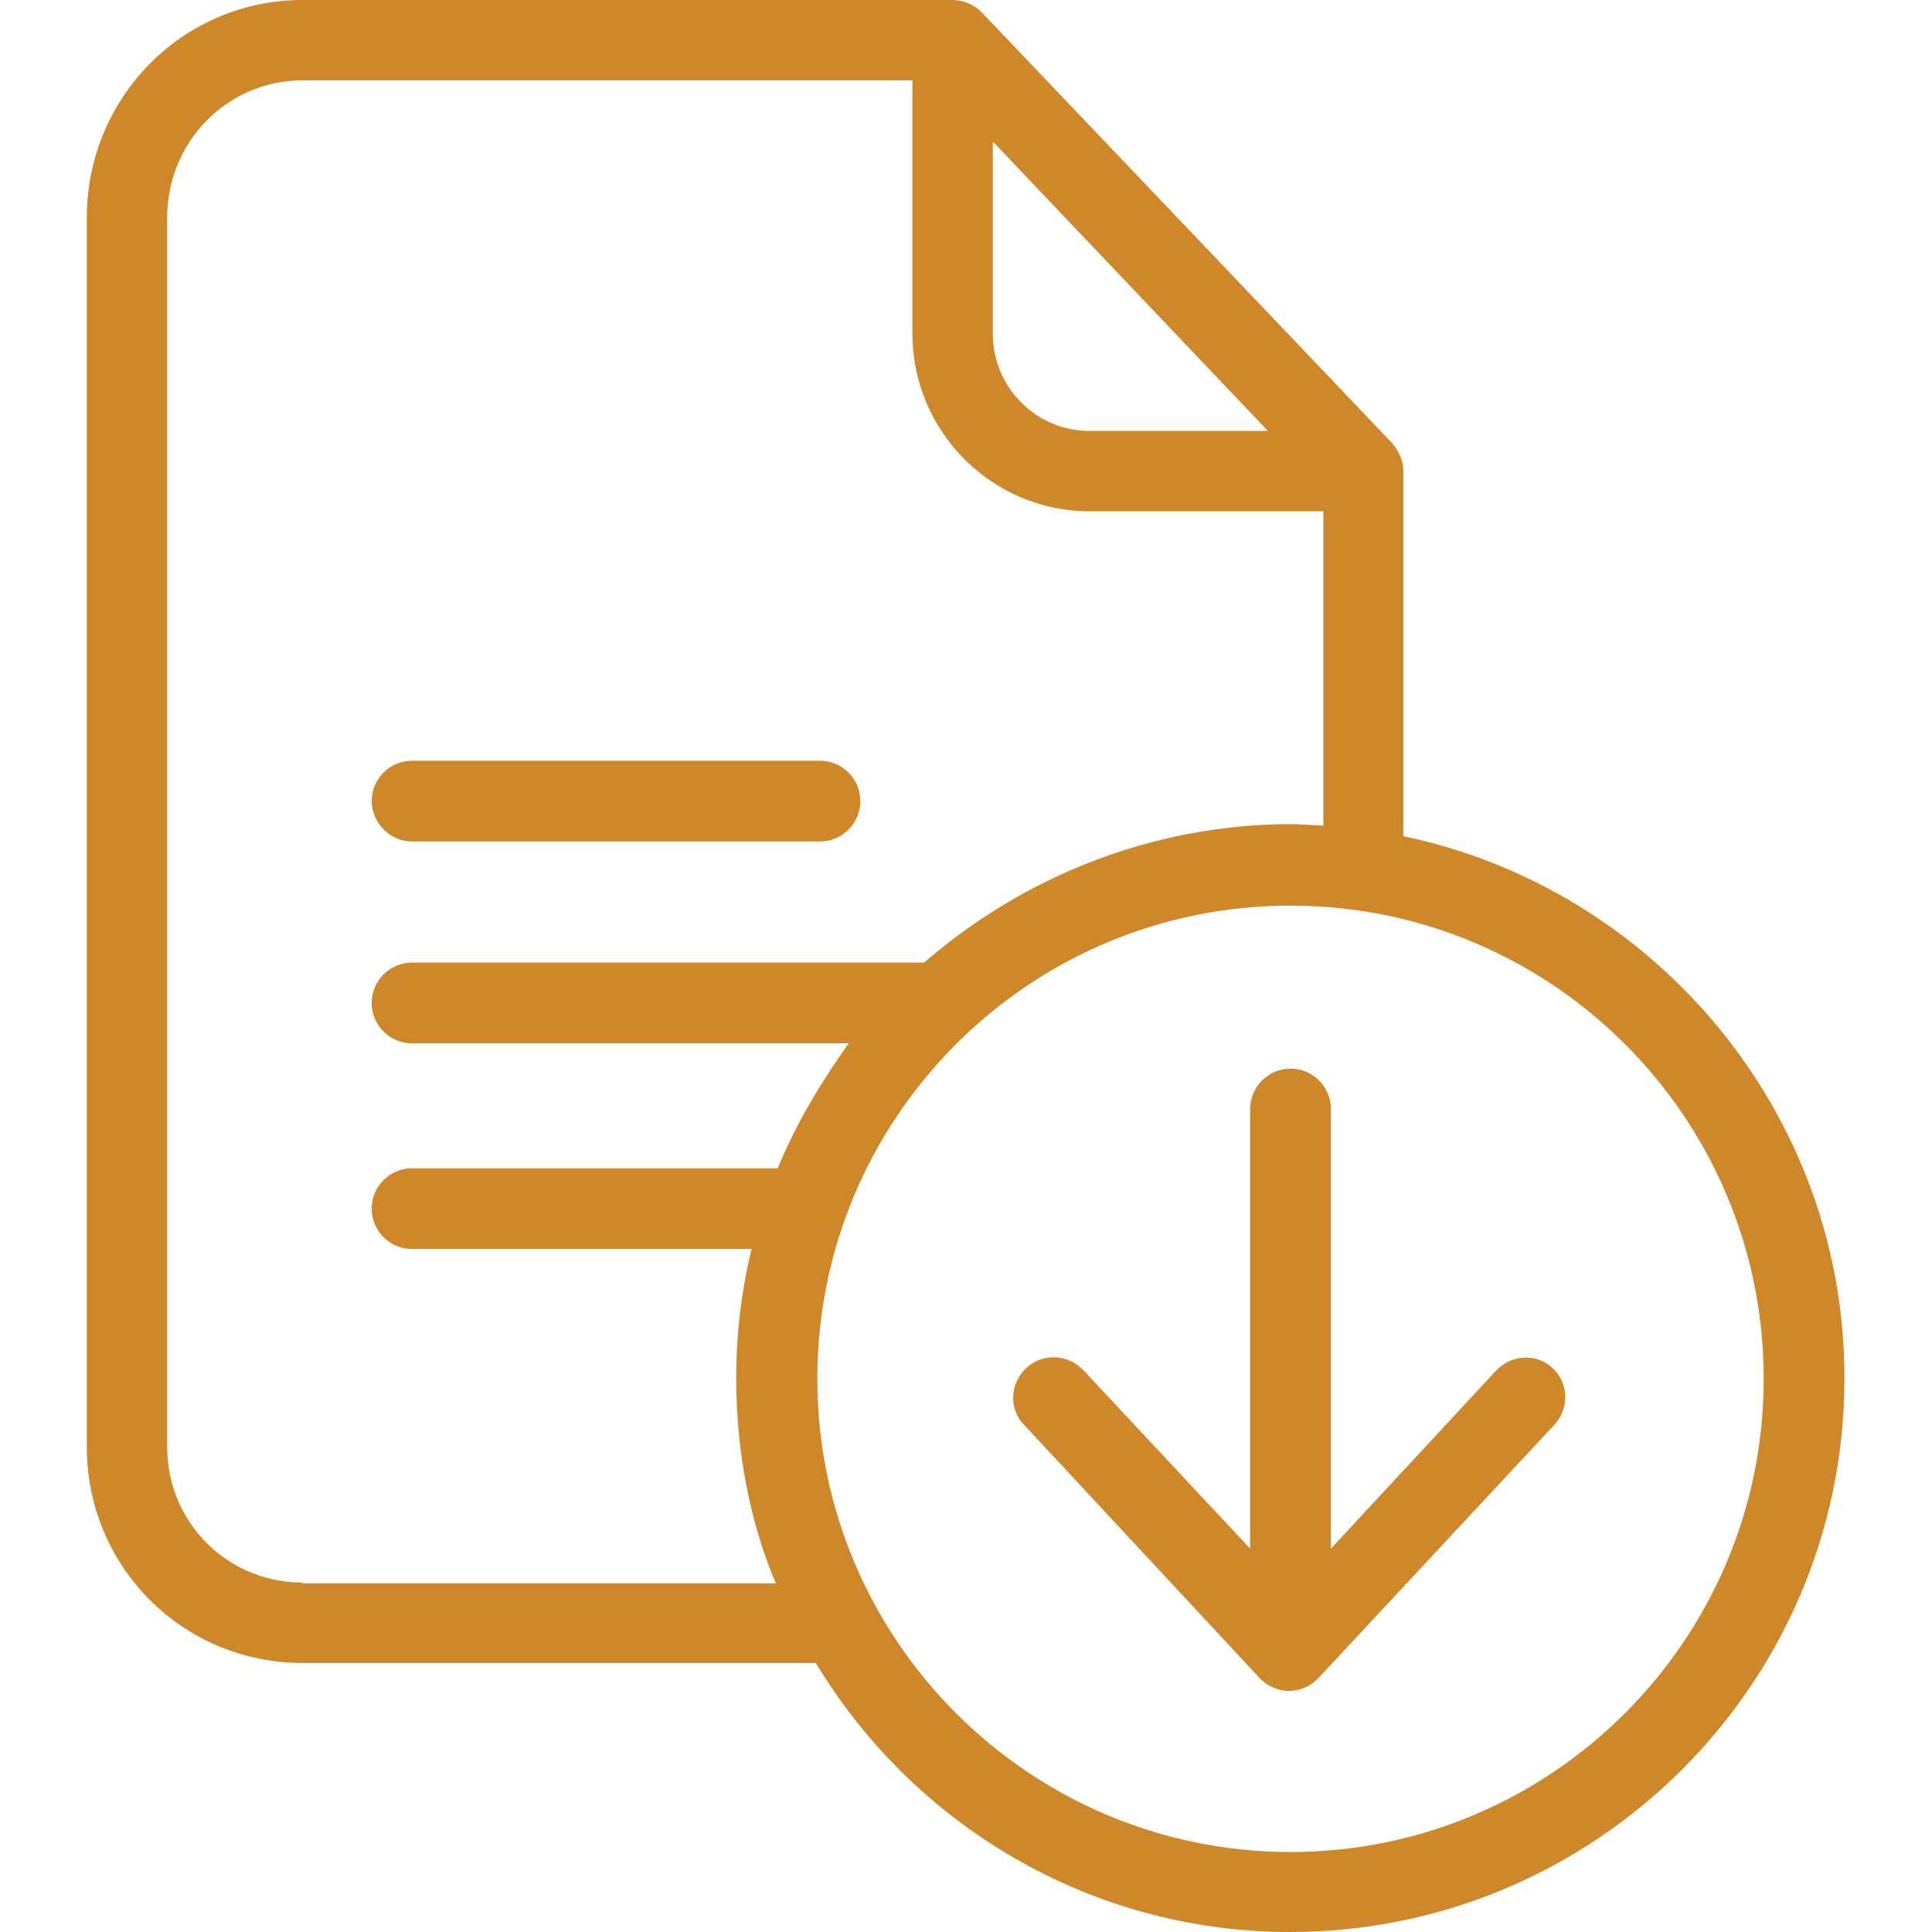
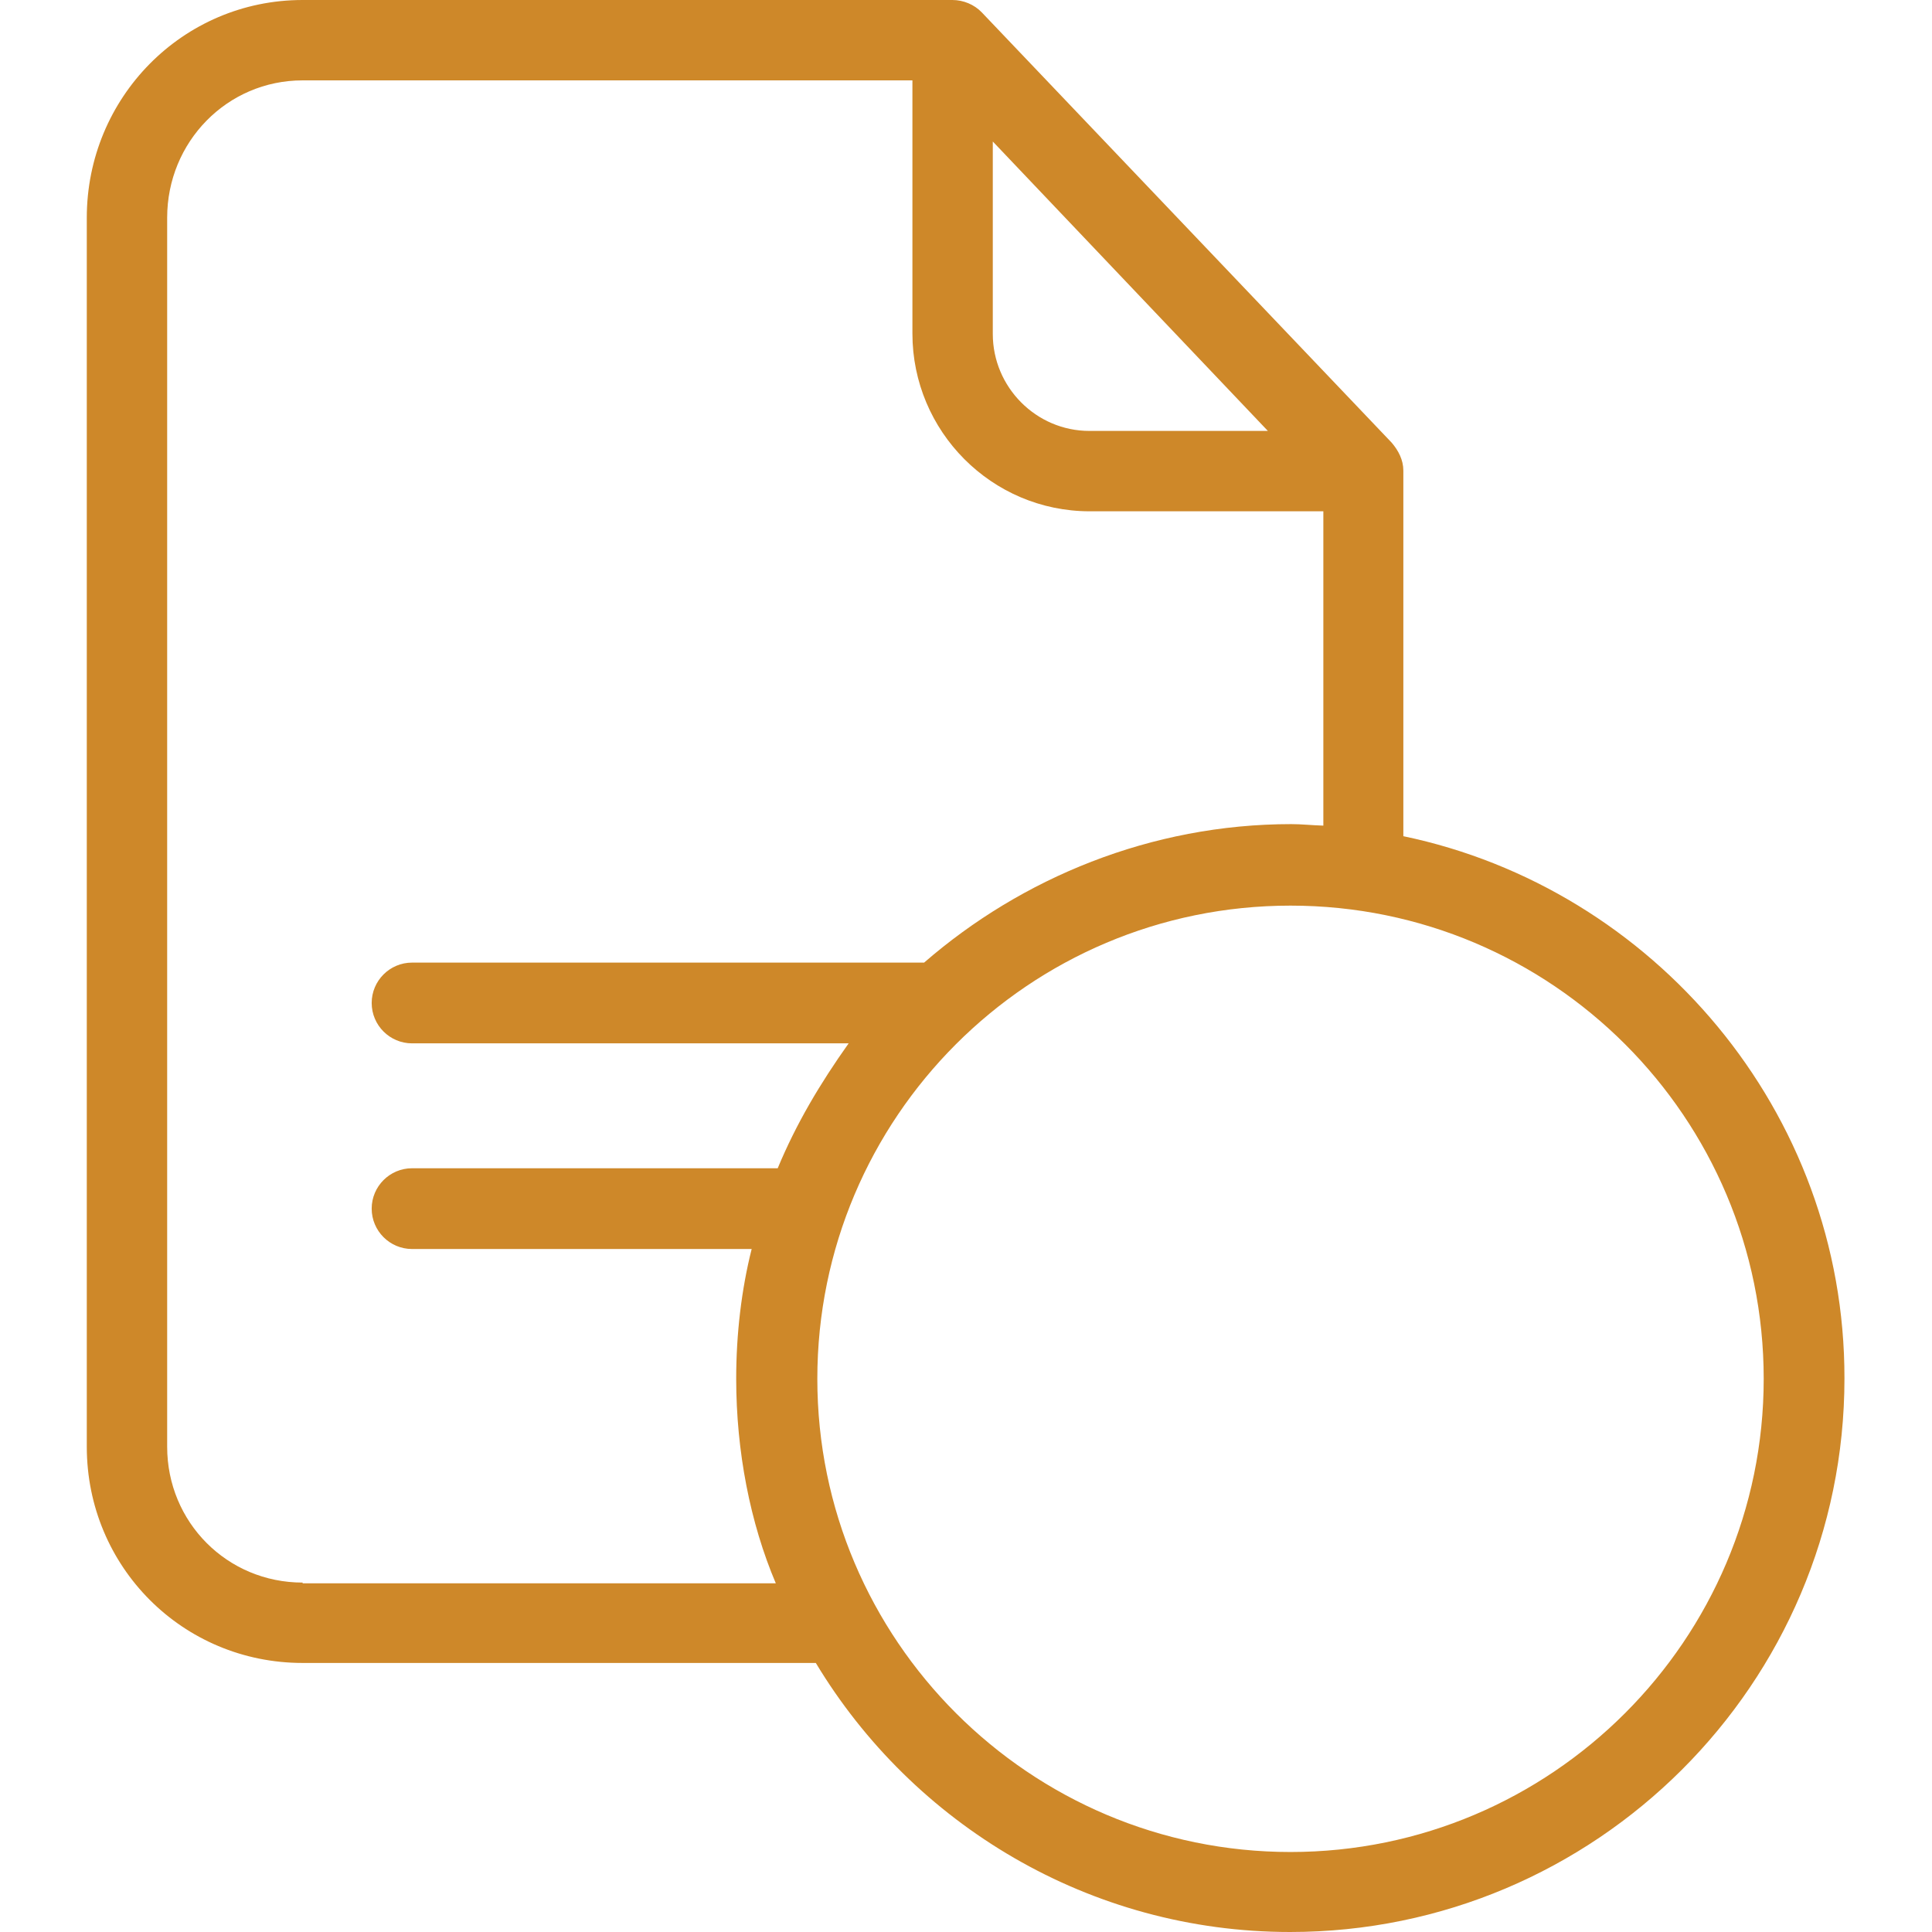
<svg xmlns="http://www.w3.org/2000/svg" version="1.1" id="Layer_1" x="0px" y="0px" width="2000px" height="2000px" viewBox="0 0 2000 2000" enable-background="new 0 0 2000 2000" xml:space="preserve">
  <g id="surface1">
-     <path fill="#CE8829" d="M1452.735,865.625V487.109c0-10.938-5.078-20.703-12.109-28.906L1016.406,12.891   C1008.594,4.688,997.266,0,985.938,0H313.281C189.063,0,89.844,101.172,89.844,225.391v1272.266   c0,124.219,99.219,223.828,223.438,223.828h531.25C944.922,1888.281,1127.735,2000,1335.547,2000   c316.016,0,573.828-256.641,573.828-573.047C1909.766,1150.391,1711.328,919.531,1452.735,865.625z M1027.735,146.484   L1312.5,446.094h-184.766c-55.078,0-100-45.313-100-100.391V146.484z M313.281,1638.281c-78.125,0-140.234-62.5-140.234-140.625   V225.391c0-78.516,62.109-142.188,140.234-142.188h631.25v262.109c0,101.172,82.031,183.984,183.594,183.984h241.797v325.391   c-12.5-0.391-22.656-1.563-33.204-1.563c-145.313,0-279.297,55.859-380.077,143.359H426.563c-23.047,0-41.797,18.75-41.797,41.797   s18.75,41.797,41.797,41.797h451.953c-29.688,41.797-54.297,83.203-73.438,129.297H426.563c-23.047,0-41.797,18.75-41.797,41.797   s18.75,41.797,41.797,41.797h351.563c-10.547,41.797-16.017,87.891-16.017,134.375c0,75,14.453,149.219,41.016,211.719H313.281   V1638.281z M1335.938,1917.188c-269.922,0-489.844-219.531-489.844-489.844S1065.235,937.5,1335.938,937.5   s489.844,219.531,489.844,489.844S1605.86,1917.188,1335.938,1917.188z" />
-     <path fill="#CE8829" d="M426.563,871.094h422.266c23.047,0,41.797-18.75,41.797-41.797s-18.75-41.797-41.797-41.797H426.563   c-23.047,0-41.797,18.75-41.797,41.797C385.156,852.344,403.906,871.094,426.563,871.094z" />
-     <path fill="#CE8829" d="M1549.219,1418.359l-171.484,184.766v-455.078c0-23.047-18.75-41.797-41.797-41.797   s-41.797,18.75-41.797,41.797v455.078l-172.657-184.766c-16.016-16.797-42.578-17.969-59.375-1.953s-17.969,42.188-1.953,58.594   l243.75,262.109c7.813,8.203,18.75,13.281,30.469,13.281s22.656-5.078,30.469-13.281L1608.984,1475   c16.016-16.797,14.844-43.359-1.563-58.594C1591.016,1400.781,1565.235,1401.953,1549.219,1418.359z" />
+     <path fill="#CE8829" d="M1452.735,865.625V487.109c0-10.938-5.078-20.703-12.109-28.906L1016.406,12.891   C1008.594,4.688,997.266,0,985.938,0H313.281C189.063,0,89.844,101.172,89.844,225.391v1272.266   c0,124.219,99.219,223.828,223.438,223.828h531.25C944.922,1888.281,1127.735,2000,1335.547,2000   c316.016,0,573.828-256.641,573.828-573.047C1909.766,1150.391,1711.328,919.531,1452.735,865.625z M1027.735,146.484   L1312.5,446.094h-184.766c-55.078,0-100-45.313-100-100.391V146.484z M313.281,1638.281c-78.125,0-140.234-62.5-140.234-140.625   V225.391c0-78.516,62.109-142.188,140.234-142.188h631.25v262.109c0,101.172,82.031,183.984,183.594,183.984h241.797v325.391   c-12.5-0.391-22.656-1.563-33.204-1.563c-145.313,0-279.297,55.859-380.077,143.359H426.563c-23.047,0-41.797,18.75-41.797,41.797   s18.75,41.797,41.797,41.797h451.953c-29.688,41.797-54.297,83.203-73.438,129.297H426.563c-23.047,0-41.797,18.75-41.797,41.797   s18.75,41.797,41.797,41.797h351.563c-10.547,41.797-16.017,87.891-16.017,134.375c0,75,14.453,149.219,41.016,211.719H313.281   V1638.281z M1335.938,1917.188c-269.922,0-489.844-219.531-489.844-489.844S1065.235,937.5,1335.938,937.5   s489.844,219.531,489.844,489.844S1605.86,1917.188,1335.938,1917.188" />
  </g>
</svg>